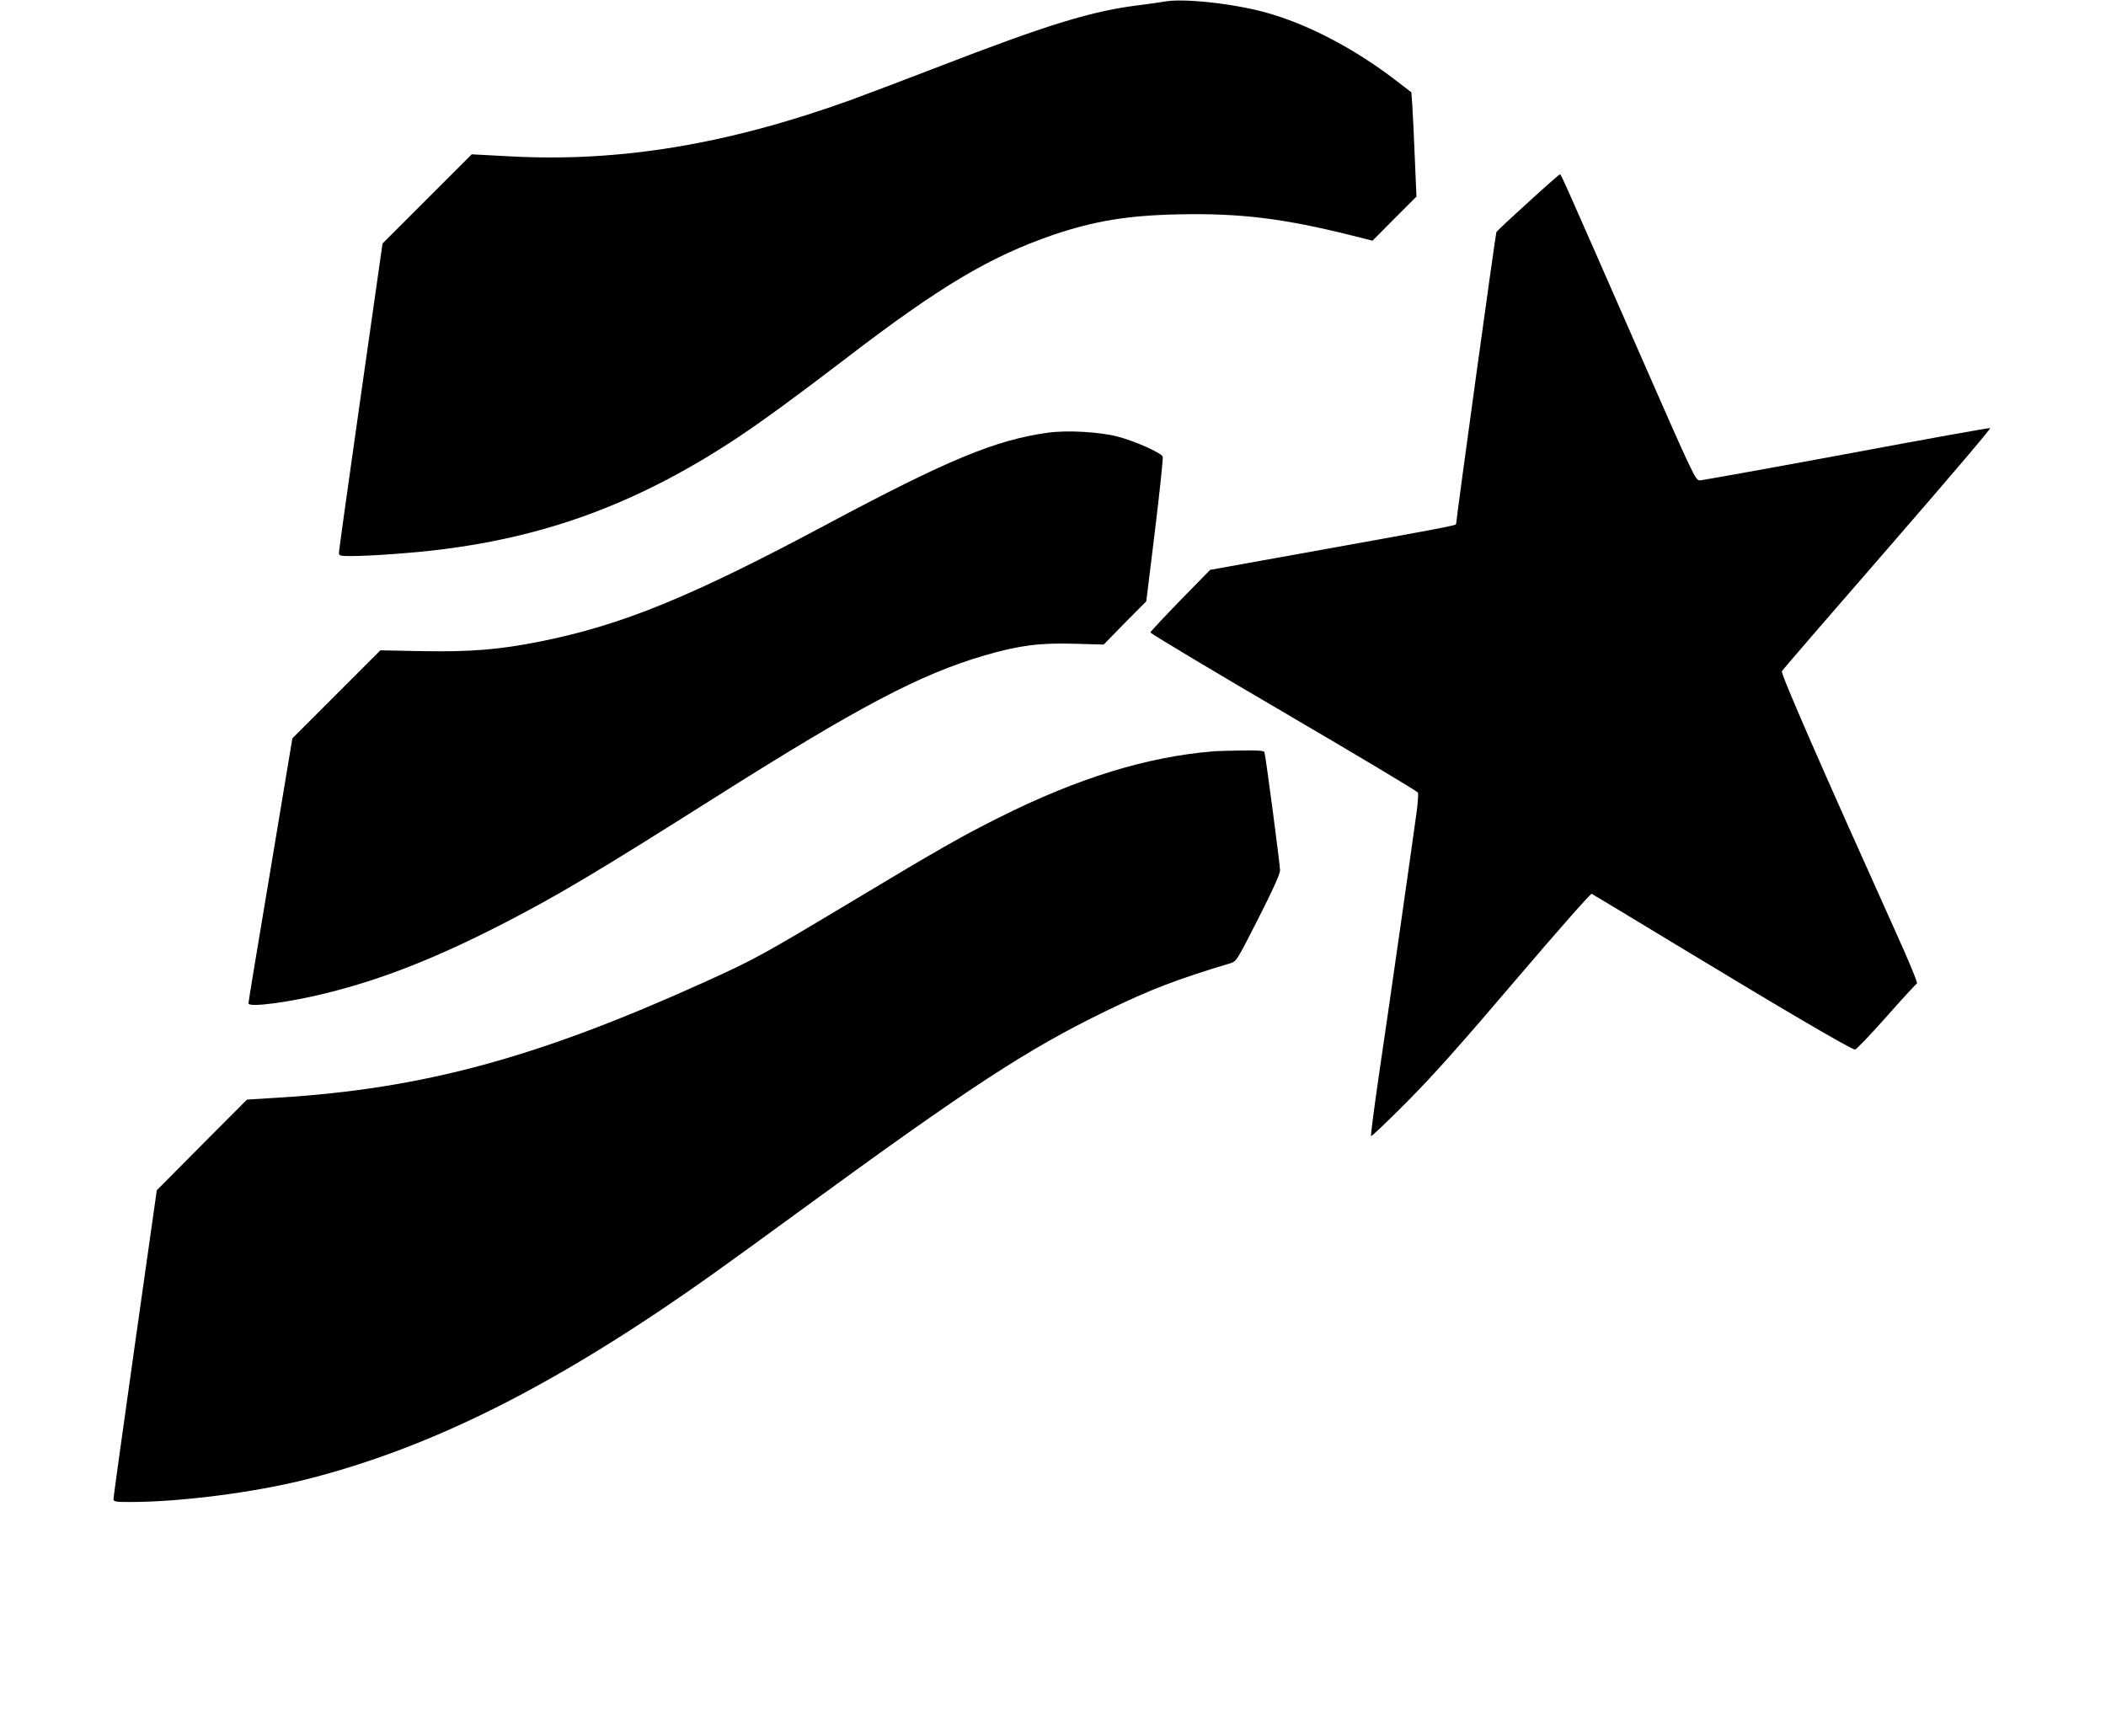
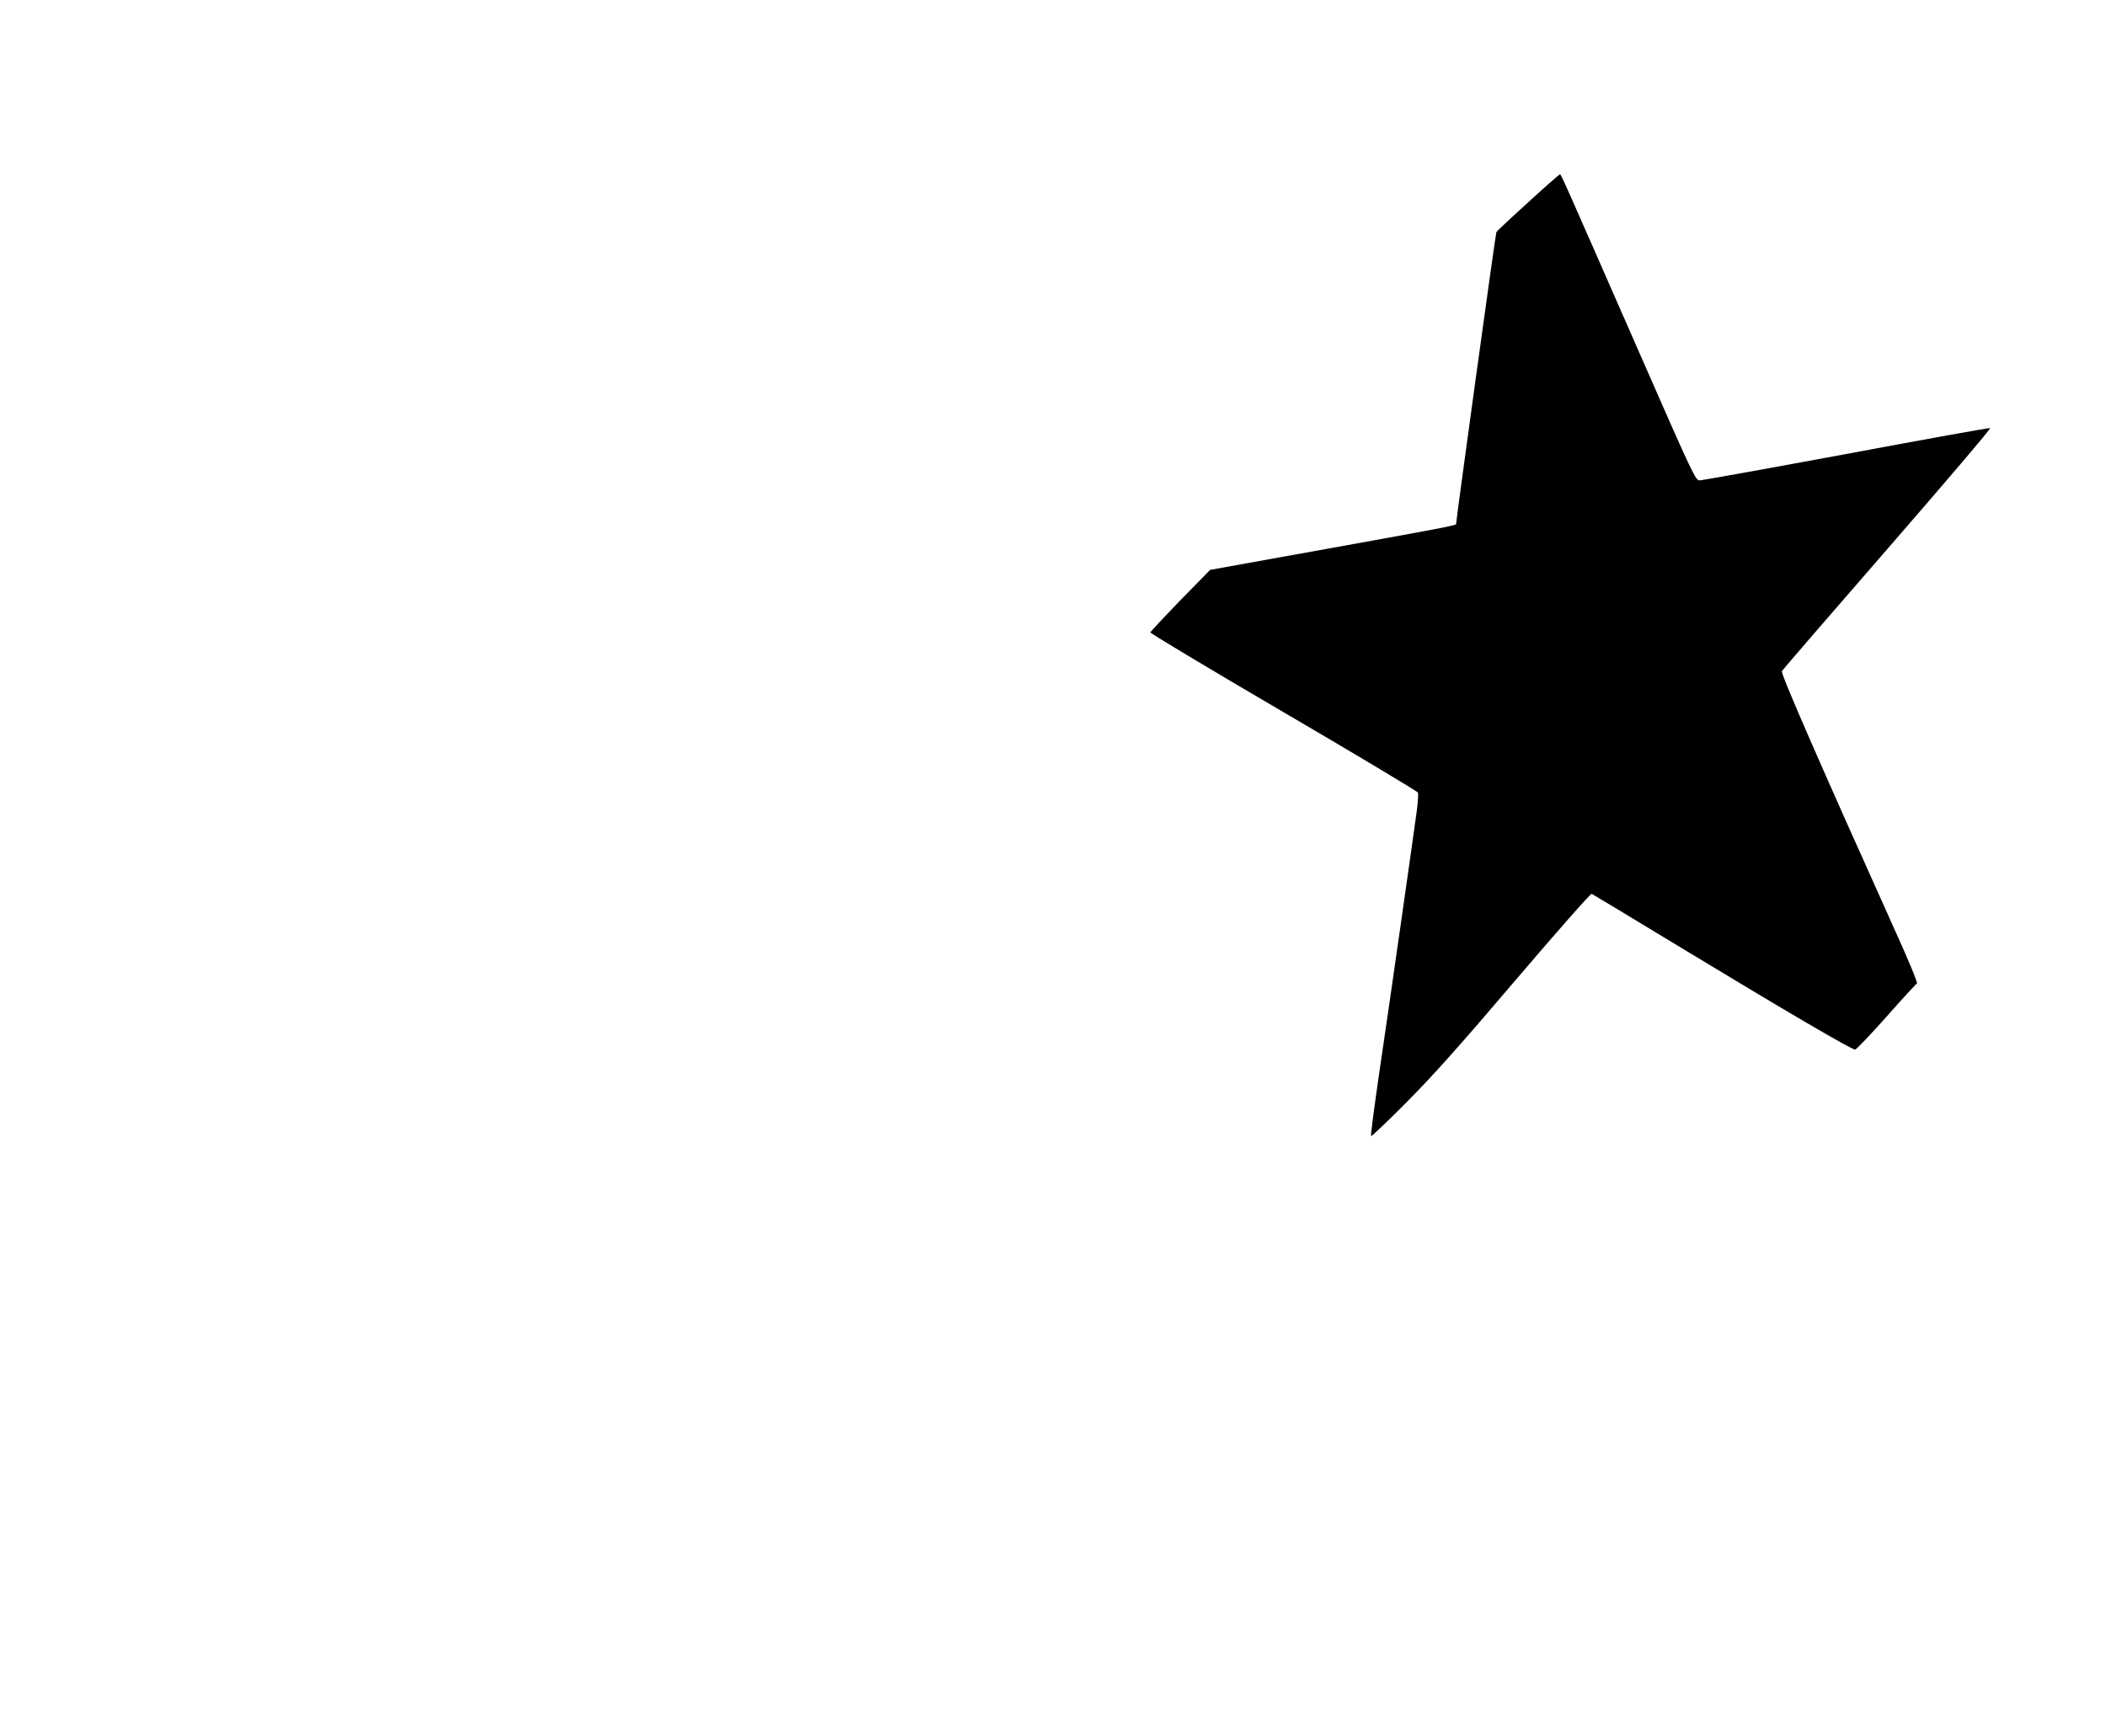
<svg xmlns="http://www.w3.org/2000/svg" version="1.0" width="1280pt" height="1055pt" viewBox="0 0 1280 1055" preserveAspectRatio="xMidYMid meet">
  <g transform="translate(0,1055) scale(0.1,-0.1)" fill="#000000" stroke="none">
-     <path d="M7075 10540 c-22 -4 -85 -13 -140 -20 -295 -35 -560 -116 -1255 -385 -195 -75 -427 -163 -515 -195 -746 -268 -1394 -375 -2054 -341 l-244 13 -271 -271 -271 -271 -133 -933 c-73 -512 -133 -940 -132 -949 0 -16 10 -18 73 -18 119 0 382 19 548 40 660 82 1209 289 1793 674 161 107 356 249 671 490 567 435 872 616 1255 748 248 84 454 119 763 125 372 8 637 -24 1056 -129 l123 -31 133 134 134 134 -10 235 c-5 129 -12 272 -15 317 l-6 82 -99 76 c-252 193 -537 341 -789 410 -202 55 -505 87 -615 65z" />
    <path d="M9288 9320 c-103 -93 -189 -174 -193 -180 -5 -8 -245 -1750 -245 -1776 0 -8 -124 -31 -785 -150 l-710 -128 -180 -184 c-99 -102 -181 -190 -183 -196 -1 -6 363 -224 809 -485 446 -261 814 -481 817 -489 3 -8 0 -58 -7 -111 -17 -128 -166 -1175 -232 -1619 -28 -194 -49 -355 -46 -358 3 -3 101 90 218 208 158 159 326 347 661 741 248 291 455 526 462 524 6 -3 264 -158 572 -345 599 -363 1007 -602 1029 -602 7 0 93 90 190 199 97 110 181 201 186 203 6 2 -51 141 -127 308 -456 1012 -702 1576 -694 1590 4 8 294 344 643 745 349 402 630 731 623 733 -7 2 -401 -69 -877 -158 -475 -88 -875 -160 -889 -160 -25 0 -41 34 -365 773 -484 1104 -477 1087 -484 1087 -4 0 -91 -76 -193 -170z" />
-     <path d="M6370 7920 c-319 -44 -611 -165 -1350 -560 -822 -439 -1238 -609 -1735 -709 -249 -50 -423 -64 -717 -59 l-256 5 -267 -267 -268 -268 -133 -799 c-74 -439 -134 -804 -134 -812 0 -27 254 7 481 64 336 84 657 211 1054 414 341 175 574 314 1300 773 873 552 1248 750 1639 864 210 61 333 77 543 71 l181 -5 129 132 130 131 53 432 c29 238 50 439 47 447 -10 24 -167 94 -273 122 -111 29 -308 40 -424 24z" />
-     <path d="M7375 5983 c-404 -33 -823 -162 -1300 -401 -223 -111 -371 -195 -895 -510 -544 -326 -594 -354 -899 -492 -1016 -460 -1709 -648 -2588 -702 l-192 -12 -274 -275 -274 -276 -132 -930 c-72 -511 -132 -938 -131 -947 0 -16 12 -18 101 -18 302 0 749 57 1064 136 772 194 1532 577 2475 1248 85 60 329 237 542 393 1026 749 1373 976 1853 1209 270 131 428 191 750 288 40 12 40 12 172 271 91 179 132 271 133 294 0 34 -87 695 -95 719 -3 9 -39 12 -137 10 -73 -1 -151 -3 -173 -5z" />
  </g>
</svg>